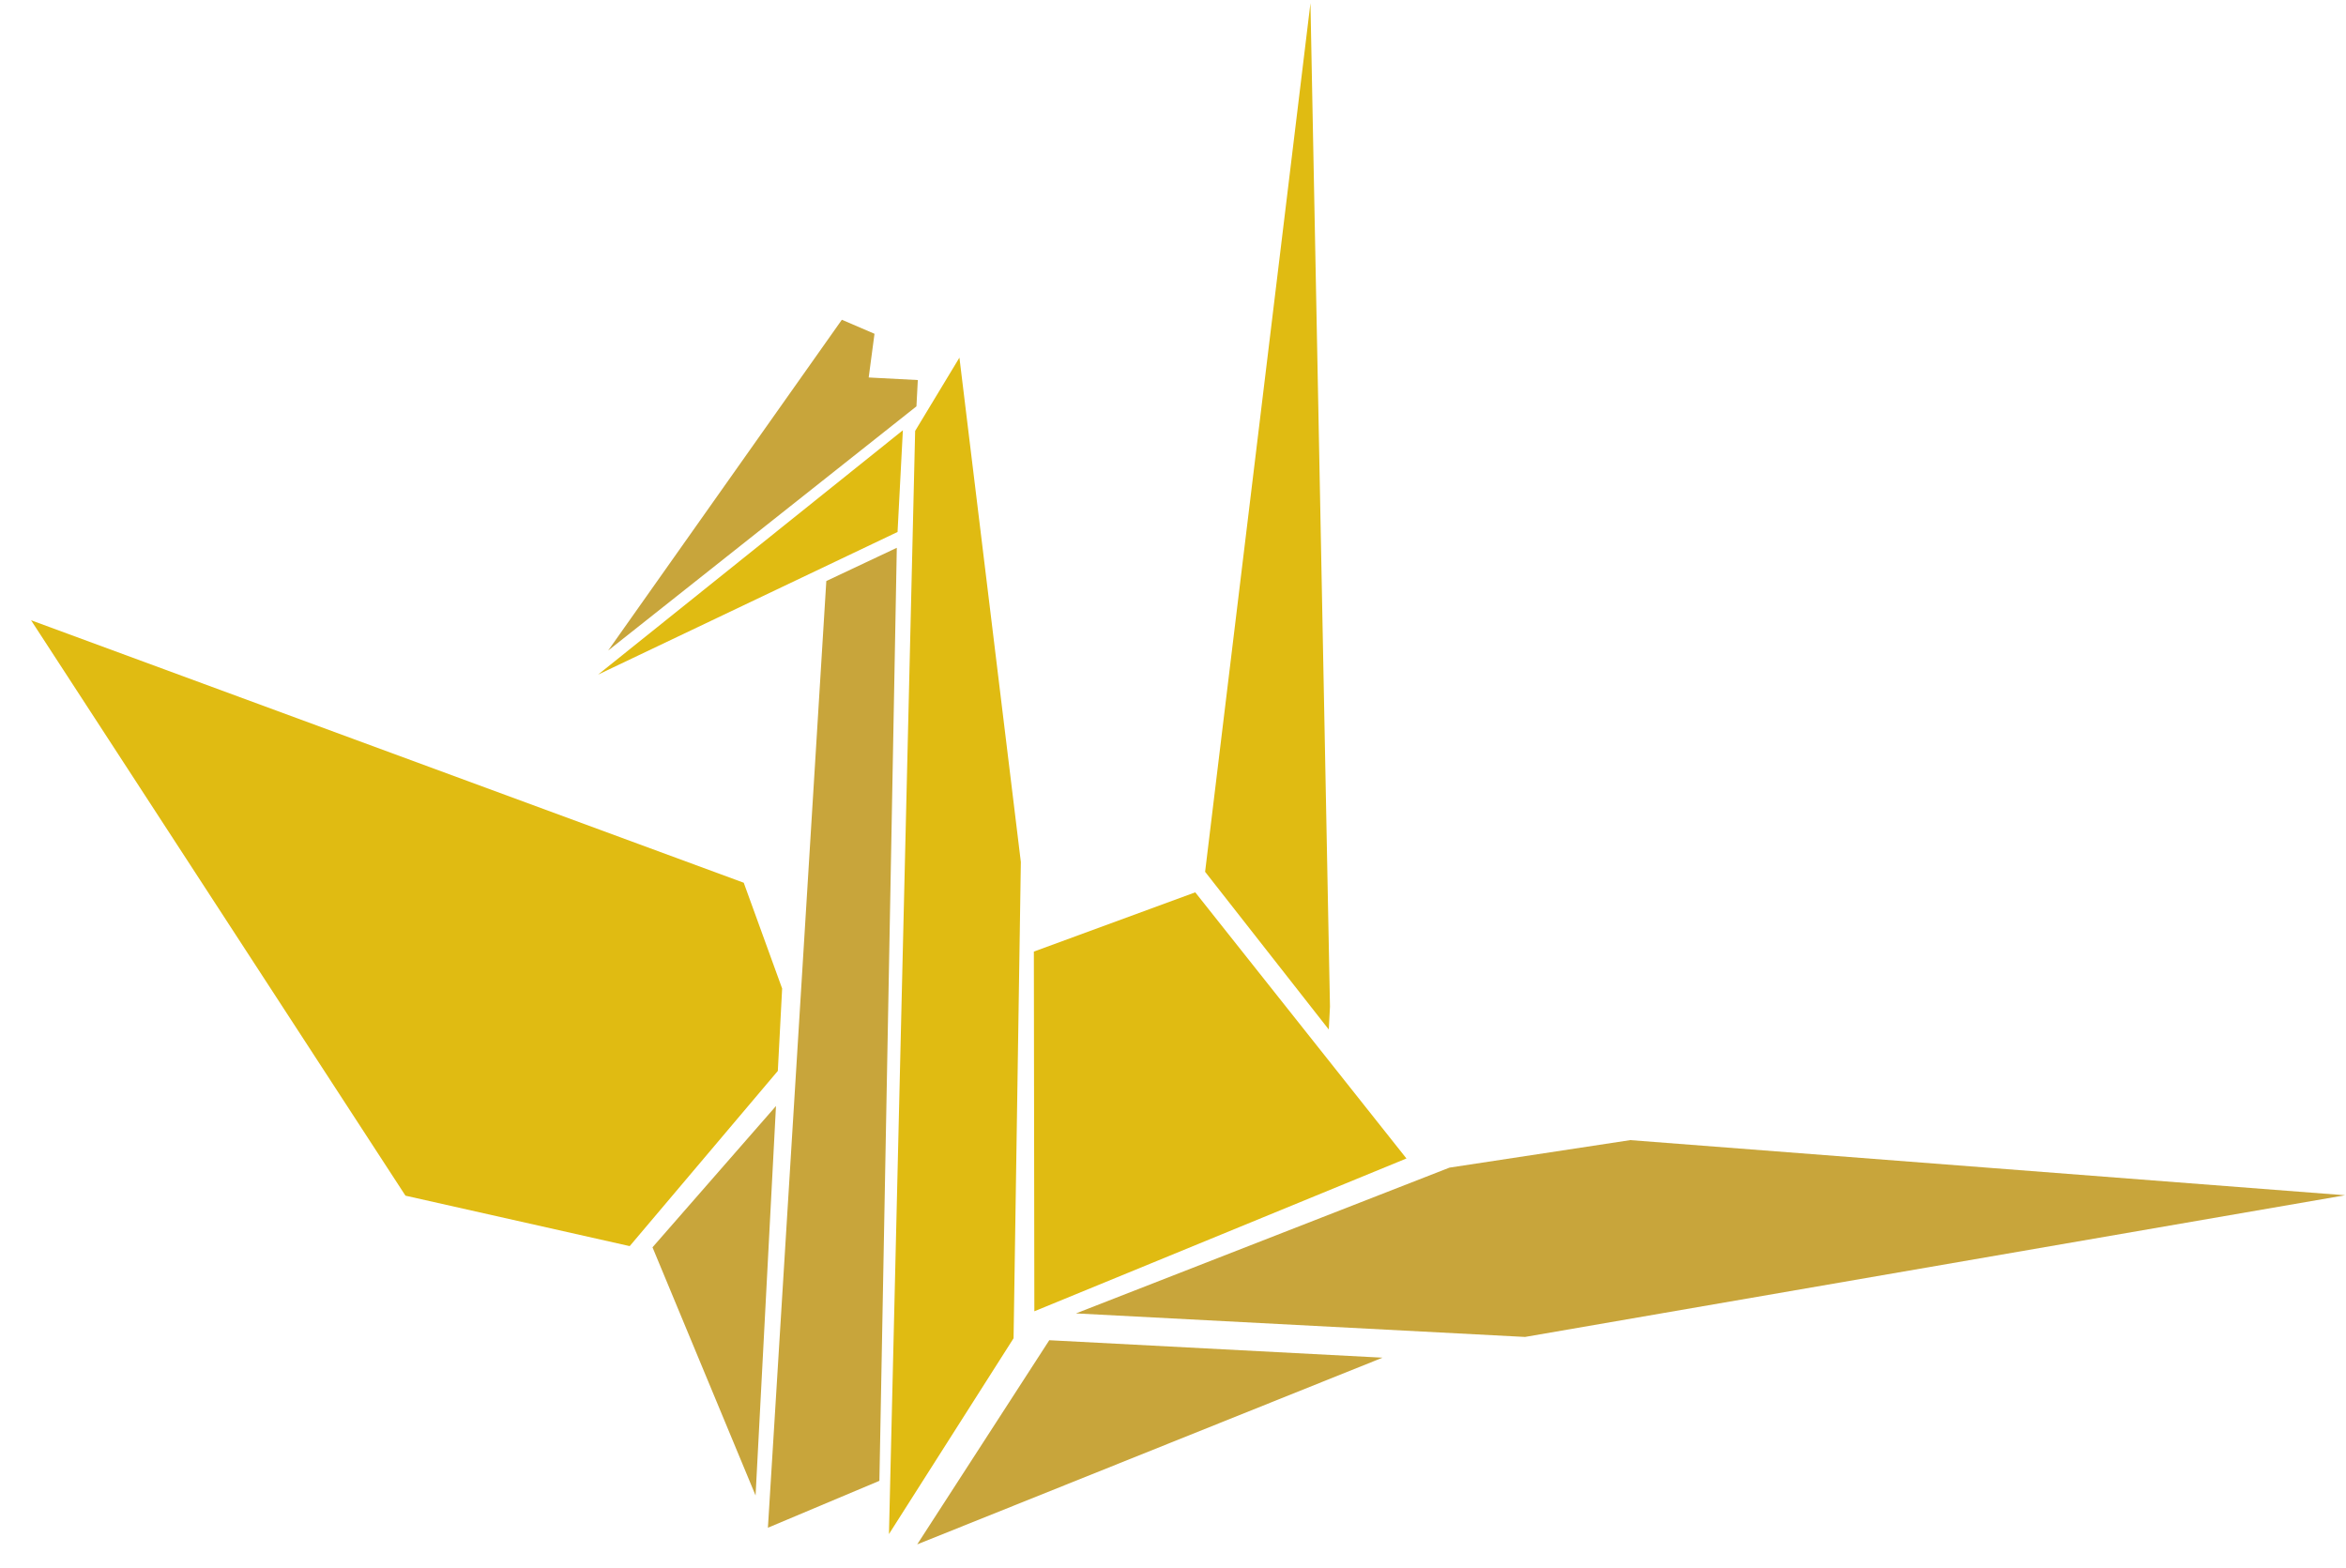
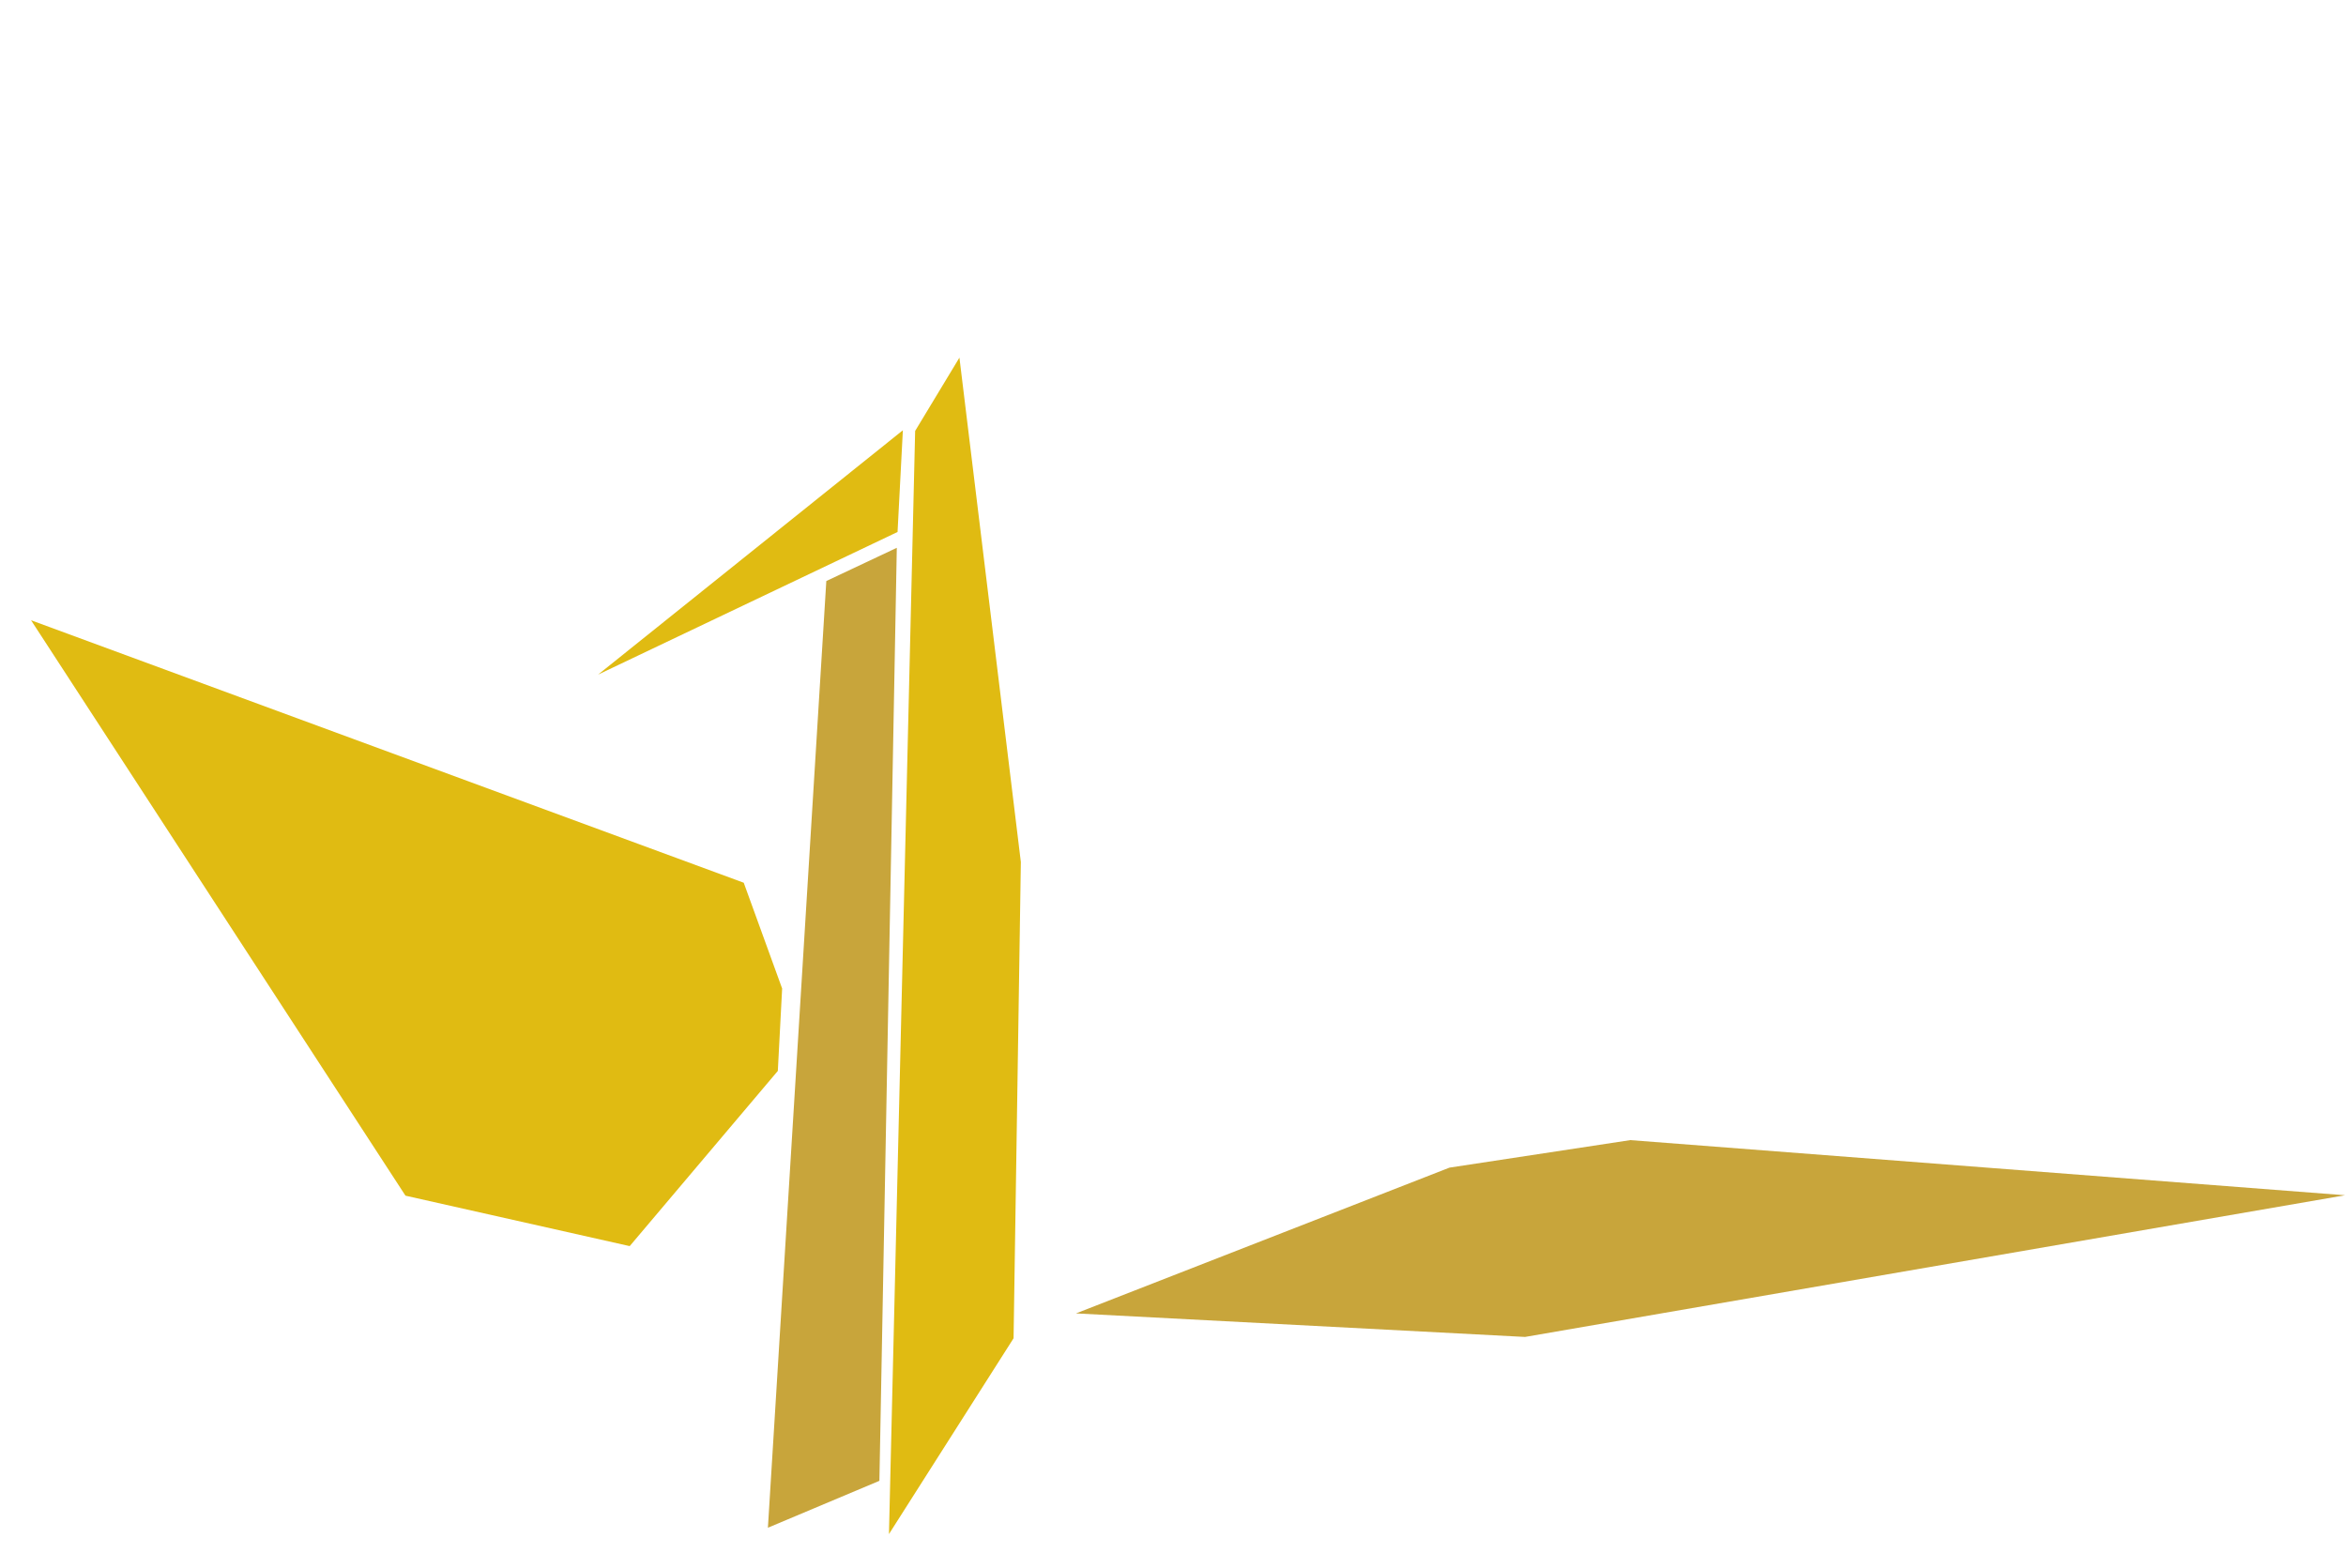
<svg xmlns="http://www.w3.org/2000/svg" width="119.583" height="79.937">
  <g data-name="グループ 106">
    <path data-name="パス 1480" d="M46.022 21.933L30.486 34.388l15.265-7.27z" fill="#e0bb12" />
-     <path data-name="パス 1481" d="M44.28 19.242l2.504.131-.07 1.341L31 33.161 42.912 16.3l1.664.715z" fill="#c8a53b" />
    <path data-name="パス 1482" d="M46.648 21.966L45.313 78.2l6.352-9.981.371-24.277-3.131-25.711z" fill="#e0bb12" />
    <path data-name="パス 1483" d="M42.12 29.618l-2.977 48.258 5.683-2.391.887-47.561z" fill="#c8a53b" />
-     <path data-name="パス 1484" d="M53.485 68.318l-6.732 10.407 23.72-9.517z" fill="#c8a53b" />
    <path data-name="パス 1485" d="M73.885 59.52l-19.039 7.431 22.89 1.2 41.799-7.222-36.433-2.811z" fill="#c8a53b" />
-     <path data-name="パス 1486" d="M71.691 59.054L60.926 45.487l-8.227 3.02.025 18.336z" fill="#e0bb12" />
-     <path data-name="パス 1487" d="M66.798.16l-5.37 44.28 6.304 8.04.061-1.165z" fill="#e0bb12" />
-     <path data-name="パス 1488" d="M33.26 63.582l5.254 12.651 1.04-19.853z" fill="#c8a53b" />
    <path data-name="パス 1489" d="M20.668 60.95l11.43 2.571 7.55-8.93.22-4.201-1.957-5.392-36.328-13.38z" fill="#e0bb12" />
  </g>
</svg>